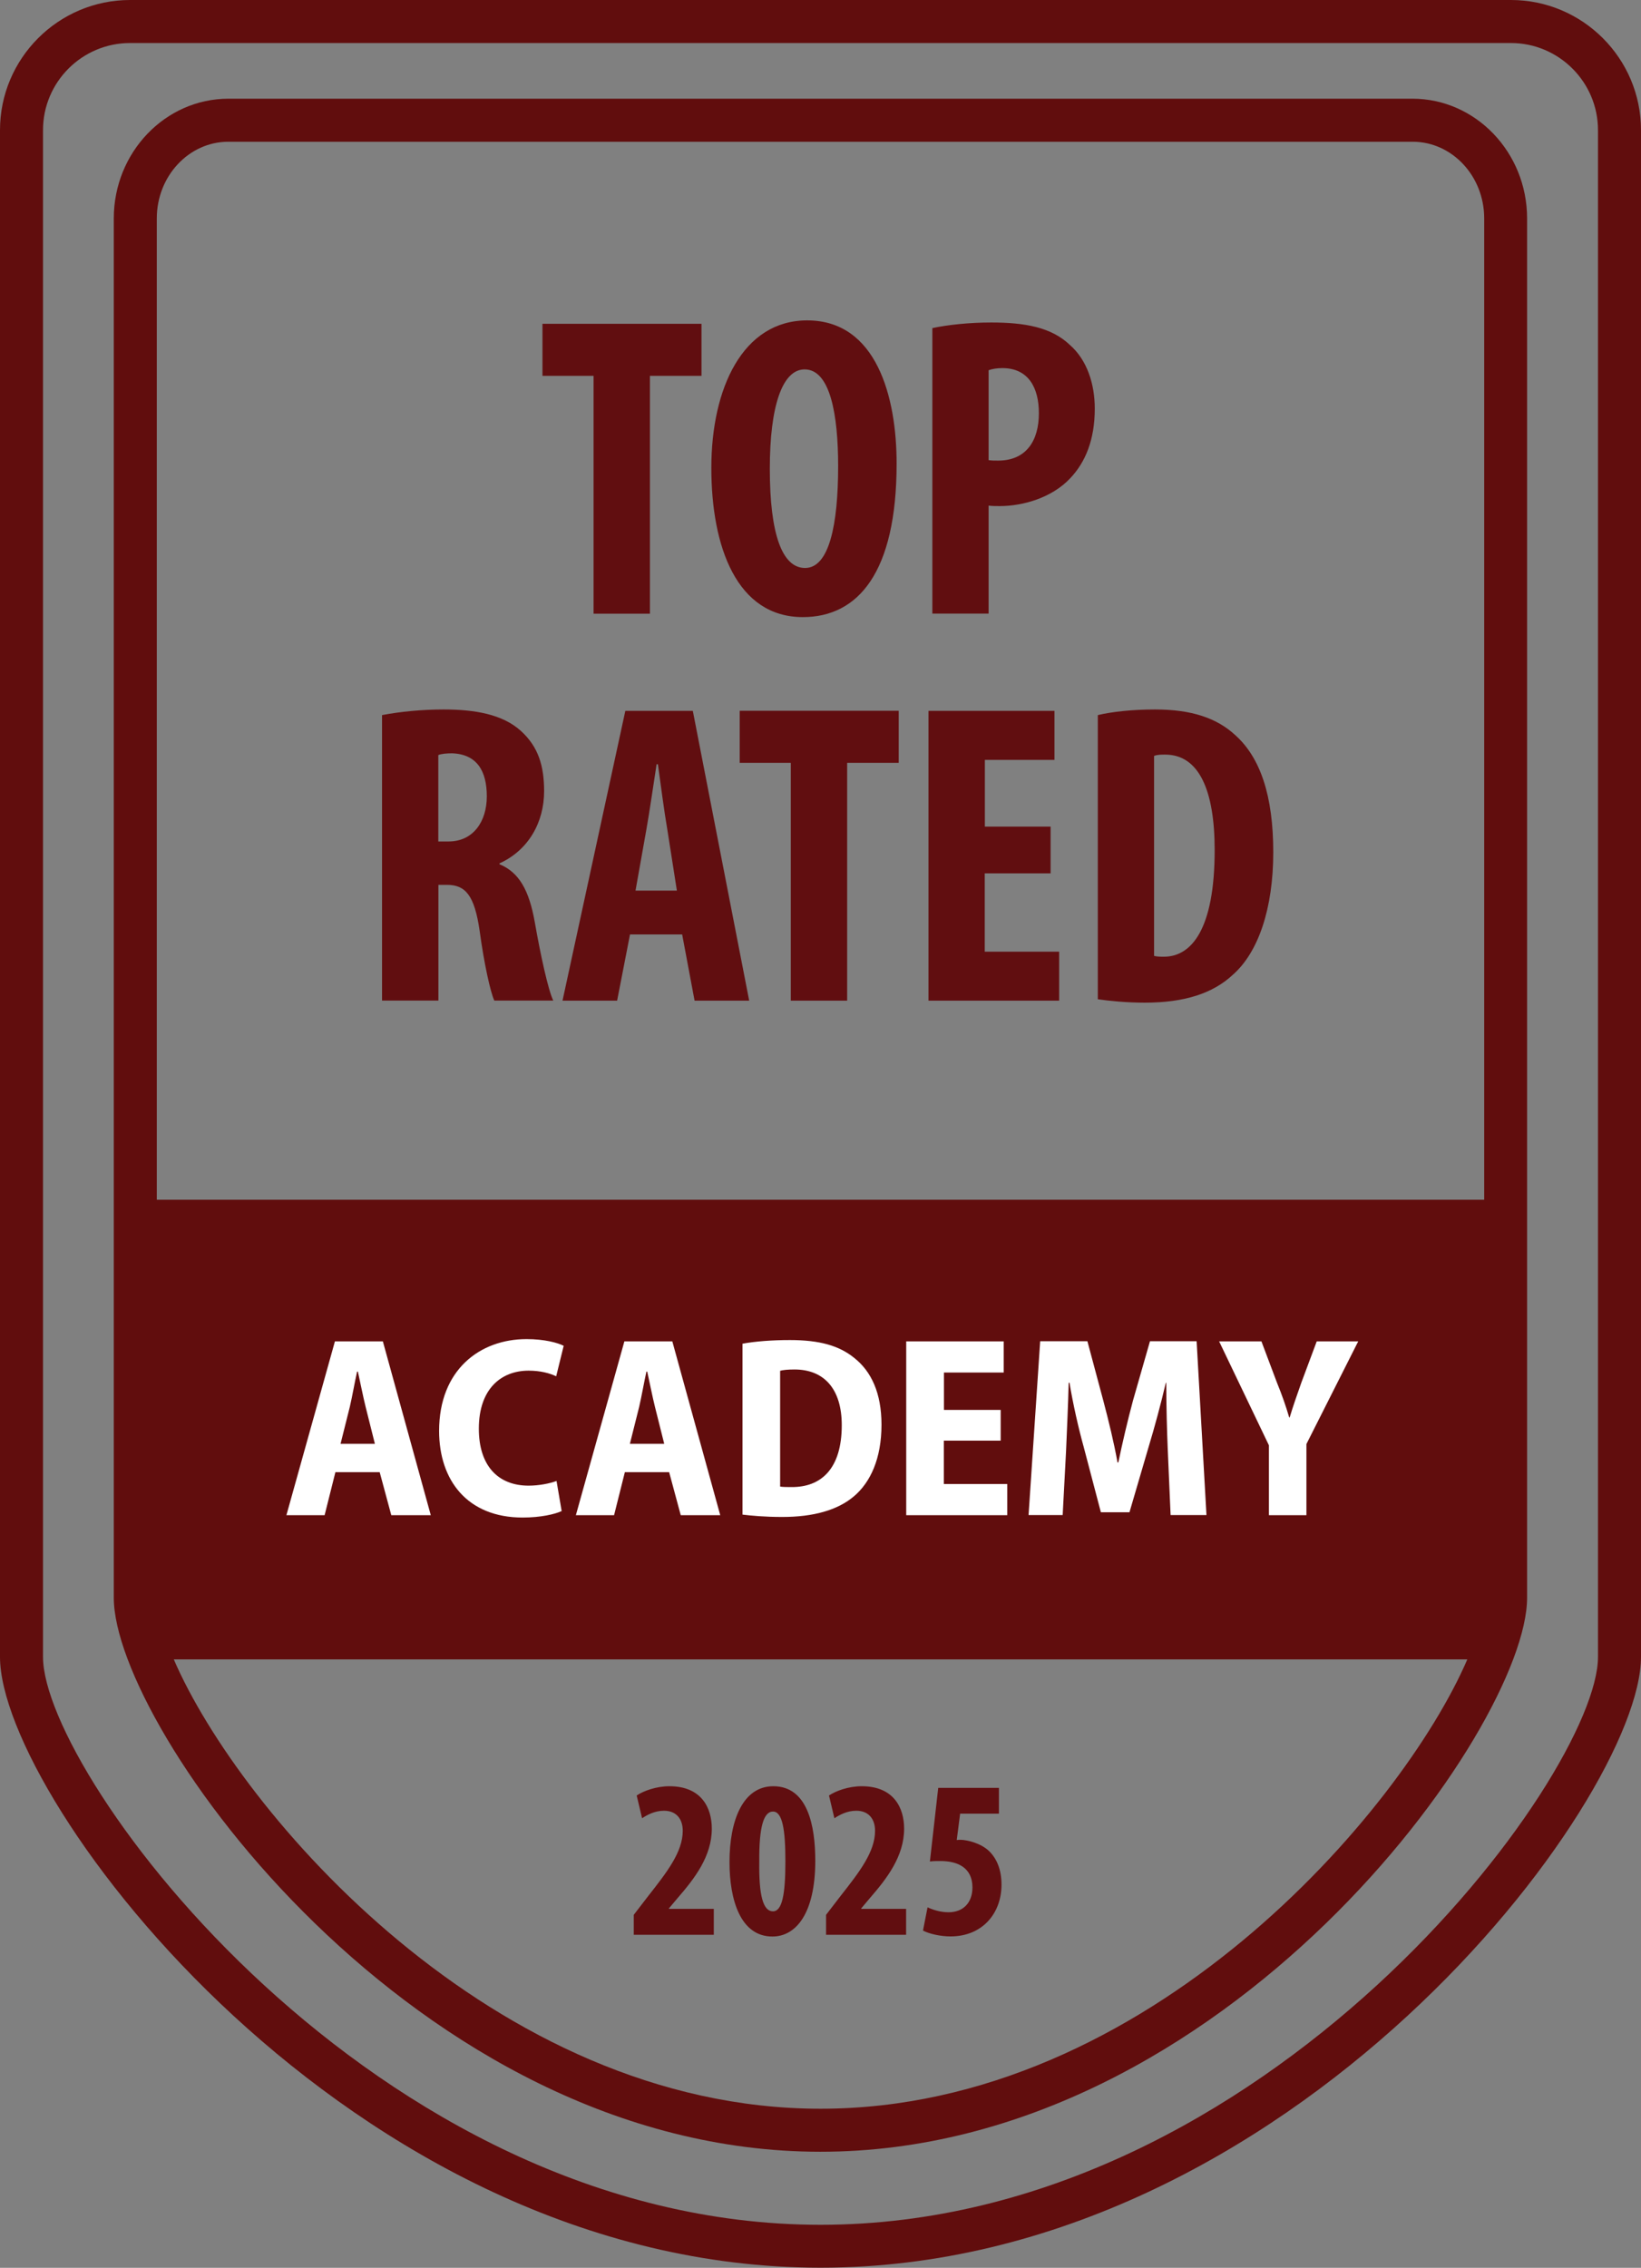
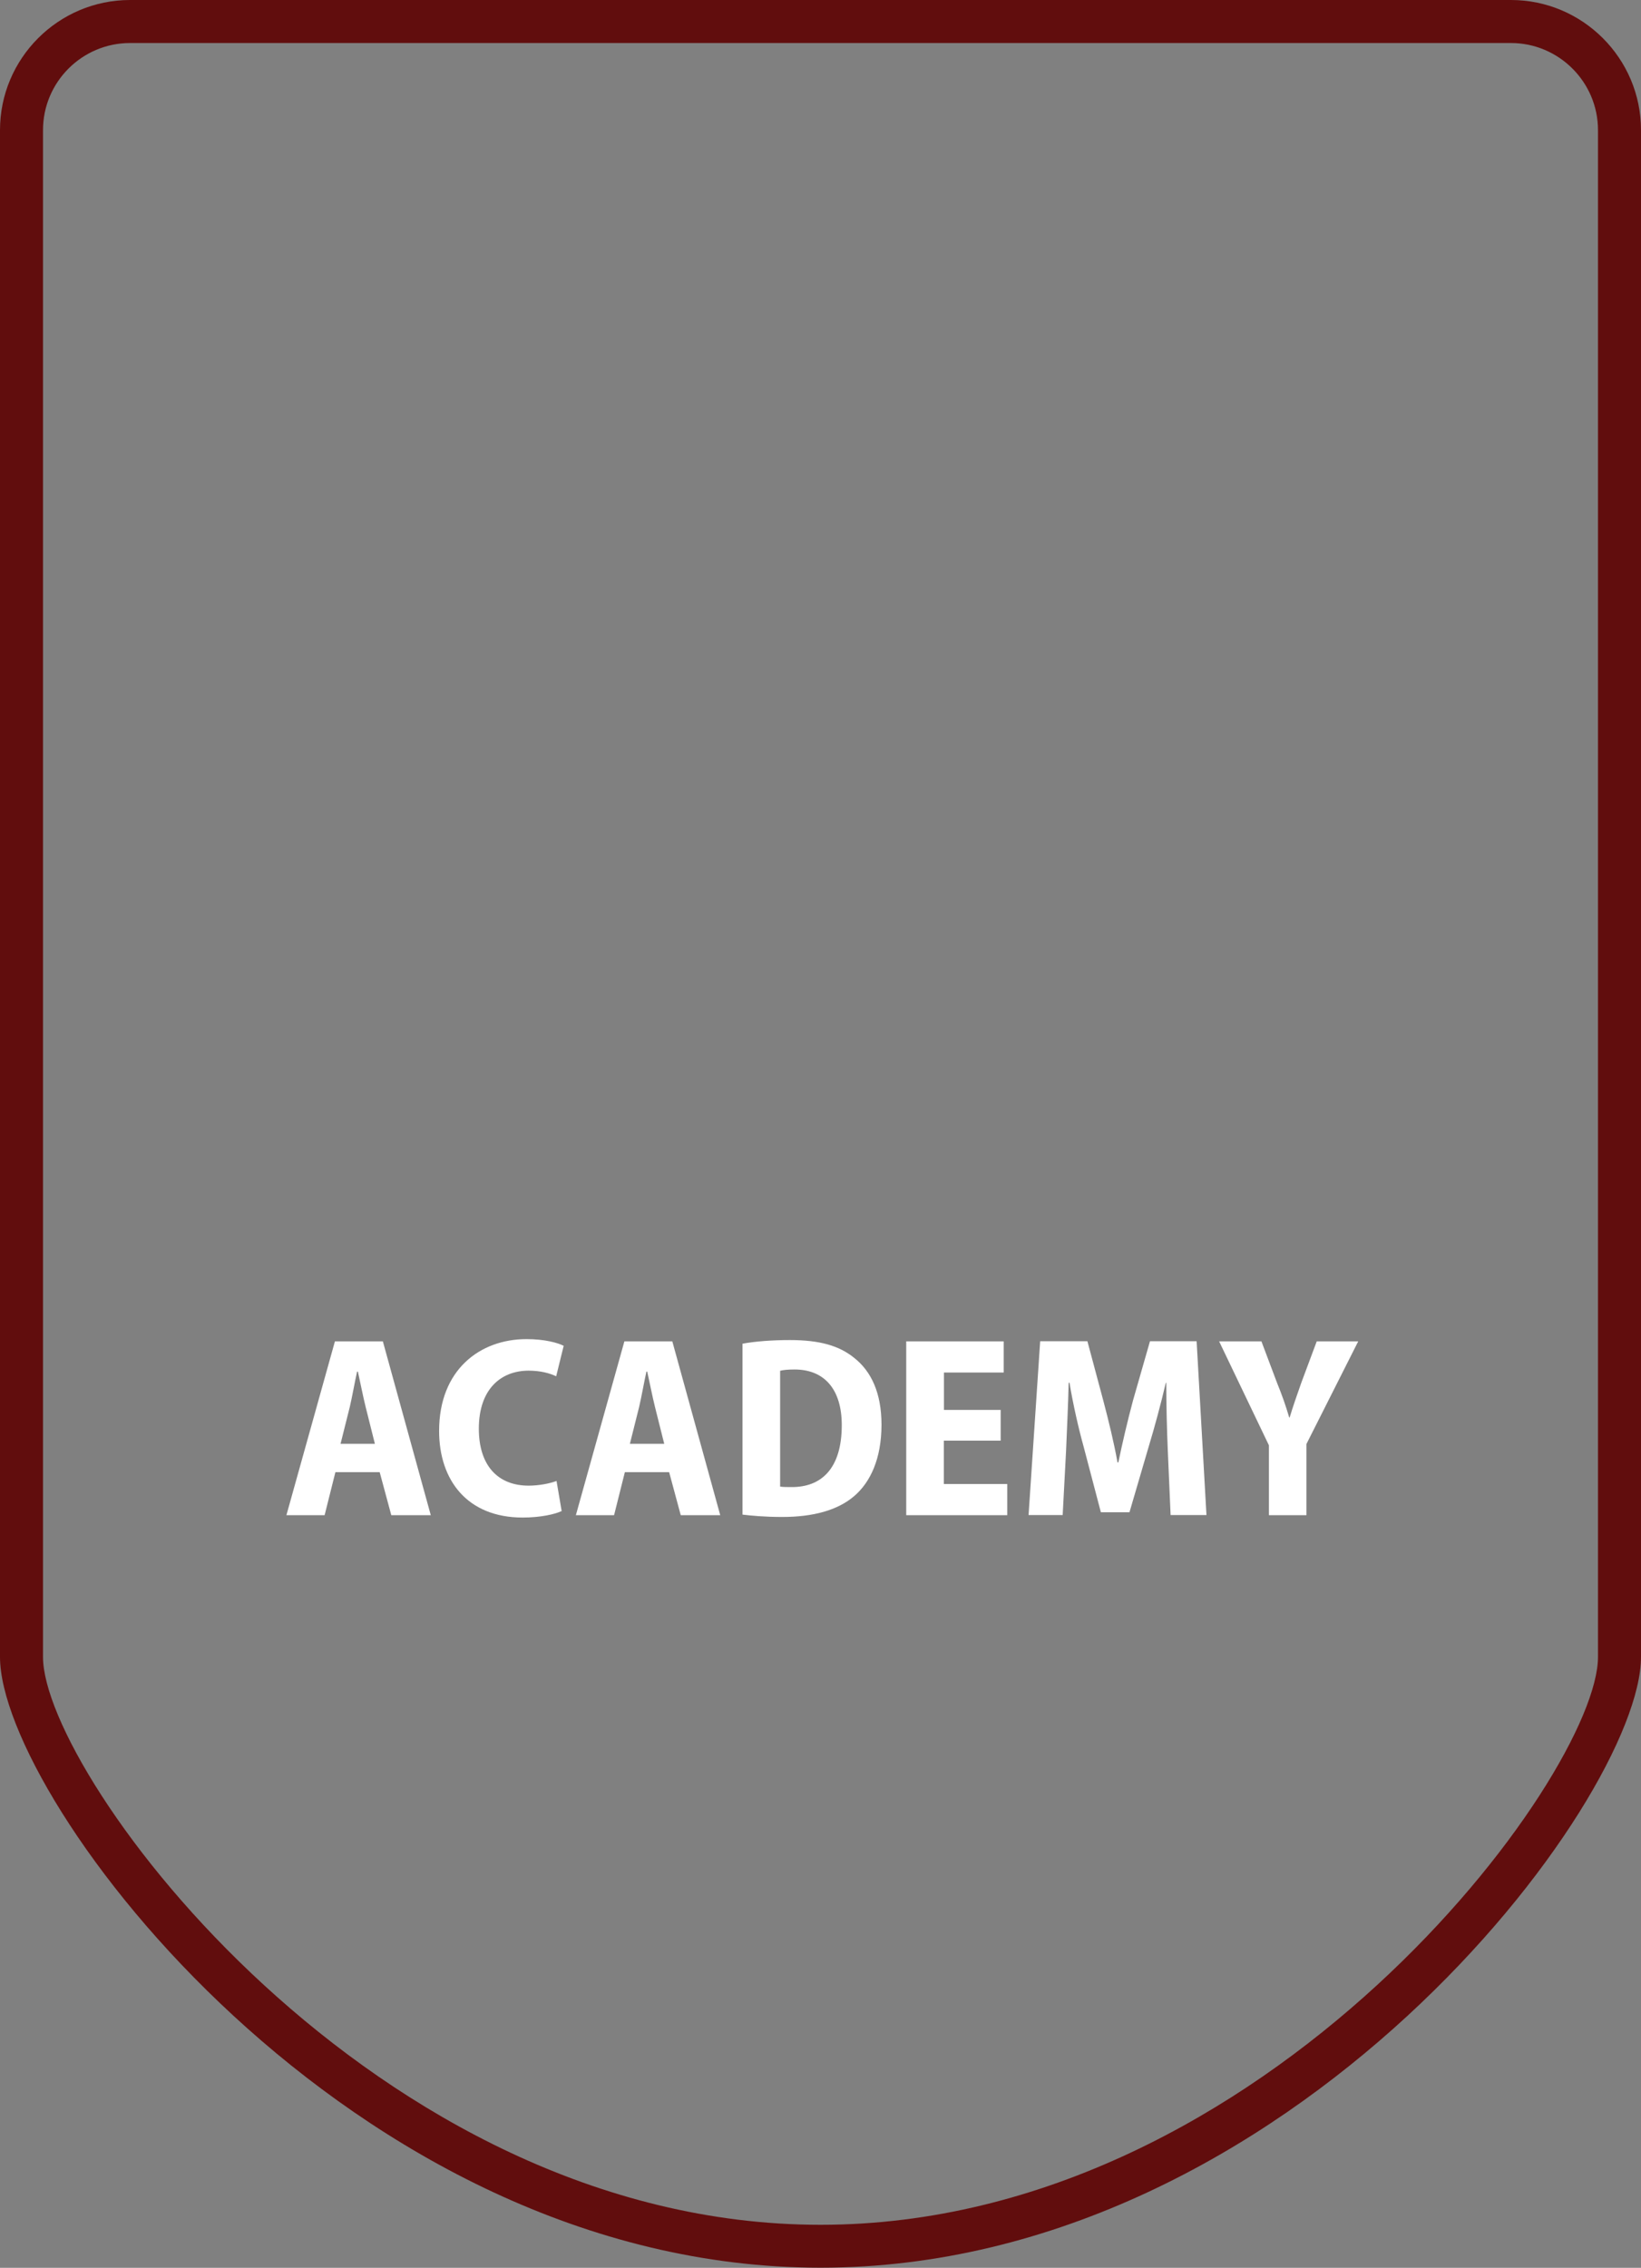
<svg xmlns="http://www.w3.org/2000/svg" viewBox="0 0 140.03 193.45">
  <rect x="0" y="0" width="140.03" height="193.45" fill="#808080" stroke="none" />
  <path d="M128.93 0H11.1C4.98 0 0 4.98 0 11.1v130.24c0 12.21 29.84 52.1 70.02 52.1s70.01-39.9 70.01-52.1V11.1c0-6.12-4.98-11.1-11.1-11.1Zm7.43 141.34c0 10.12-28.22 48.44-66.34 48.44S3.67 151.46 3.67 141.34V11.1C3.67 7 7 3.67 11.1 3.67h117.83c4.09 0 7.43 3.33 7.43 7.43v130.24Z" style="fill:#610d0d" />
-   <path d="M104.09 116.13c-.25.24-.37.54-.37.88v7.93c0 .35.12.64.37.88s.54.37.89.37.64-.12.88-.37c.24-.24.36-.54.36-.88v-7.93c0-.35-.12-.64-.36-.88s-.54-.36-.88-.36-.64.12-.89.36ZM43.49 116.01h-1.32v4.64h1.32c.35 0 .64-.12.88-.37s.36-.54.36-.89v-2.12c0-.84-.42-1.26-1.25-1.26ZM84.35 122.81h1.62l-.81-5.71-.81 5.71z" style="fill:#610d0d" />
-   <path d="M120.54 8.42H19.49c-5.39 0-9.78 4.58-9.78 10.21V136.3c0 11.07 25.7 47.25 60.3 47.25s60.3-36.18 60.3-47.25V18.63c0-5.63-4.39-10.21-9.78-10.21ZM70.02 179.88c-27.94 0-49.61-25.38-55.19-38.33h110.38c-5.58 12.95-27.25 38.33-55.19 38.33Zm56.63-77.54H13.38V18.63c0-3.61 2.74-6.54 6.11-6.54h101.05c3.37 0 6.11 2.93 6.11 6.54v83.72Z" style="fill:#610d0d" />
-   <path d="M50.65 32.06h-4.36v-4.44h13.57v4.44h-4.4v20.29h-4.81V32.06ZM76.51 39.54c0 9.32-3.3 13.1-8 13.1-5.61 0-7.81-5.94-7.81-12.73s2.68-12.58 8.18-12.58c5.94 0 7.63 6.57 7.63 12.21Zm-10.82.44c0 5.61 1.06 8.47 3.01 8.47 2.05 0 2.82-3.67 2.82-8.69 0-4.33-.66-8.25-2.86-8.25-1.91 0-2.97 3.15-2.97 8.47ZM79.55 27.99c1.36-.29 3.19-.48 5.03-.48 2.86 0 5.13.4 6.71 1.91 1.47 1.28 2.13 3.34 2.13 5.43 0 2.68-.81 4.59-2.09 5.94-1.54 1.65-4 2.38-6.02 2.38-.33 0-.62 0-.95-.04v9.21h-4.8V27.98Zm4.81 11.26c.26.04.51.04.81.04 2.42 0 3.48-1.72 3.48-4.04 0-2.16-.88-3.85-3.12-3.85-.44 0-.88.07-1.17.18v7.67ZM32.6 61c1.5-.29 3.41-.48 5.25-.48 2.64 0 5.03.4 6.6 1.83 1.5 1.36 1.98 3.01 1.98 5.14 0 2.64-1.32 5.03-3.81 6.16v.07c1.69.7 2.53 2.24 3.01 4.92.48 2.75 1.14 5.8 1.58 6.71h-5.03c-.33-.7-.88-3.19-1.25-5.94-.44-3.04-1.21-3.93-2.79-3.93h-.73v9.87H32.6V60.99Zm4.8 10.78h.88c2.09 0 3.26-1.69 3.26-3.85s-.84-3.6-2.97-3.67c-.44 0-.92.04-1.17.15v7.37ZM53.76 79.71l-1.1 5.65H48l5.36-24.72h5.76l4.81 24.72h-4.66l-1.06-5.65h-4.44Zm4-3.74-.81-5.17c-.26-1.5-.59-4-.81-5.61h-.11c-.26 1.65-.62 4.18-.88 5.61l-.92 5.17h3.52ZM67.48 65.07h-4.36v-4.44h13.57v4.44h-4.4v20.29h-4.81V65.07ZM89.64 74.5h-5.61v6.68h6.35v4.18H79.23V60.64h10.75v4.18h-5.94v5.69h5.61v4ZM93.68 61c1.21-.29 2.97-.48 4.88-.48 3.12 0 5.28.73 6.86 2.2 2.13 1.91 3.23 5.17 3.23 9.98s-1.28 8.55-3.45 10.45c-1.69 1.58-4.11 2.38-7.52 2.38-1.54 0-3.04-.15-4-.29V60.99Zm4.8 20.54c.26.07.59.07.84.07 2.31 0 4.33-2.27 4.33-9.1 0-5.06-1.32-8.14-4.22-8.14-.33 0-.66 0-.95.11v17.06ZM54.08 165.03v-1.69l1.23-1.6c1.62-2.06 2.95-3.77 2.95-5.57 0-1.02-.56-1.71-1.6-1.71-.79 0-1.43.35-1.87.64l-.46-1.94c.58-.39 1.66-.79 2.79-.79 2.73 0 3.62 1.83 3.62 3.62 0 2.35-1.46 4.24-2.91 5.91l-.75.89v.04h3.83v2.21h-6.84ZM69.57 158.72c0 4.49-1.64 6.47-3.66 6.47-2.73 0-3.66-3.14-3.66-6.35 0-3.6 1.16-6.47 3.74-6.47 2.93 0 3.58 3.37 3.58 6.35Zm-4.78.06c-.04 2.93.33 4.26 1.17 4.26.77 0 1.06-1.39 1.06-4.26 0-2.7-.25-4.25-1.06-4.25s-1.19 1.35-1.17 4.25ZM70.49 165.03v-1.69l1.23-1.6c1.62-2.06 2.95-3.77 2.95-5.57 0-1.02-.56-1.71-1.6-1.71-.79 0-1.42.35-1.87.64l-.46-1.94c.58-.39 1.66-.79 2.79-.79 2.73 0 3.62 1.83 3.62 3.62 0 2.35-1.46 4.24-2.91 5.91l-.75.89v.04h3.83v2.21h-6.84ZM85.24 154.71h-3.31l-.29 2.25c.12-.02.23-.02.37-.02.54.02 1.64.27 2.37.94.69.67 1.08 1.62 1.08 2.89 0 2.43-1.62 4.41-4.35 4.41-.89 0-1.85-.23-2.35-.5l.39-1.98c.46.21 1.1.42 1.79.42 1.23 0 2.04-.79 2.04-2.12 0-1.69-1.27-2.25-2.72-2.25-.35 0-.64 0-.91.04l.71-6.28h5.18v2.2Z" style="fill:#610e10" />
  <path d="m28.62 125.58-.92 3.67h-3.26l4.14-14.83h4.09l4.09 14.83h-3.37l-.99-3.67h-3.78Zm3.37-2.42-.79-3.15c-.22-.88-.46-2.11-.66-3.01h-.07c-.2.9-.42 2.16-.62 3.01l-.79 3.15h2.93ZM47.92 128.9c-.55.26-1.78.55-3.32.55-4.73 0-7.13-3.19-7.13-7.39 0-5.21 3.48-7.83 7.46-7.83 1.54 0 2.66.31 3.17.57l-.64 2.6c-.55-.26-1.34-.48-2.35-.48-2.35 0-4.25 1.56-4.25 4.95 0 3.15 1.63 4.86 4.25 4.86.86 0 1.8-.18 2.38-.4l.44 2.58ZM53.32 125.58l-.92 3.67h-3.26l4.14-14.83h4.09l4.09 14.83h-3.37l-.99-3.67h-3.78Zm3.36-2.42-.79-3.15c-.22-.88-.46-2.11-.66-3.01h-.07c-.2.9-.42 2.16-.62 3.01l-.79 3.15h2.93ZM63.36 114.62c1.08-.2 2.53-.31 4.05-.31 2.53 0 4.2.48 5.48 1.52 1.45 1.14 2.33 2.99 2.33 5.7 0 2.9-.95 4.91-2.33 6.09-1.41 1.21-3.5 1.78-6.14 1.78-1.5 0-2.64-.11-3.39-.2v-14.59Zm3.21 12.19c.24.04.64.04.97.04 2.53.02 4.29-1.56 4.29-5.28 0-3.08-1.5-4.75-4.03-4.75-.57 0-.97.04-1.23.11v9.88ZM85.38 122.89h-4.84v3.7h5.41v2.66h-8.62v-14.83h8.32v2.66h-5.1v3.19h4.84v2.62ZM99.65 123.73c-.07-1.69-.13-3.76-.13-5.77h-.04c-.42 1.8-.97 3.83-1.45 5.41L96.38 129h-2.44l-1.47-5.59c-.44-1.58-.9-3.61-1.21-5.46h-.07c-.04 1.89-.15 4.07-.22 5.81l-.29 5.48h-2.91l.99-14.83h4.03l1.36 5.08c.46 1.74.9 3.54 1.21 5.26h.07c.35-1.69.79-3.56 1.25-5.28l1.45-5.06h3.98l.84 14.83h-3.06l-.24-5.52ZM108.28 129.25v-5.96l-4.25-8.87h3.61l1.34 3.56c.42 1.03.73 1.91 1.03 2.93h.04c.29-.97.62-1.89.99-2.95l1.32-3.54h3.54l-4.42 8.76v6.07h-3.21Z" style="fill:#fff" />
</svg>